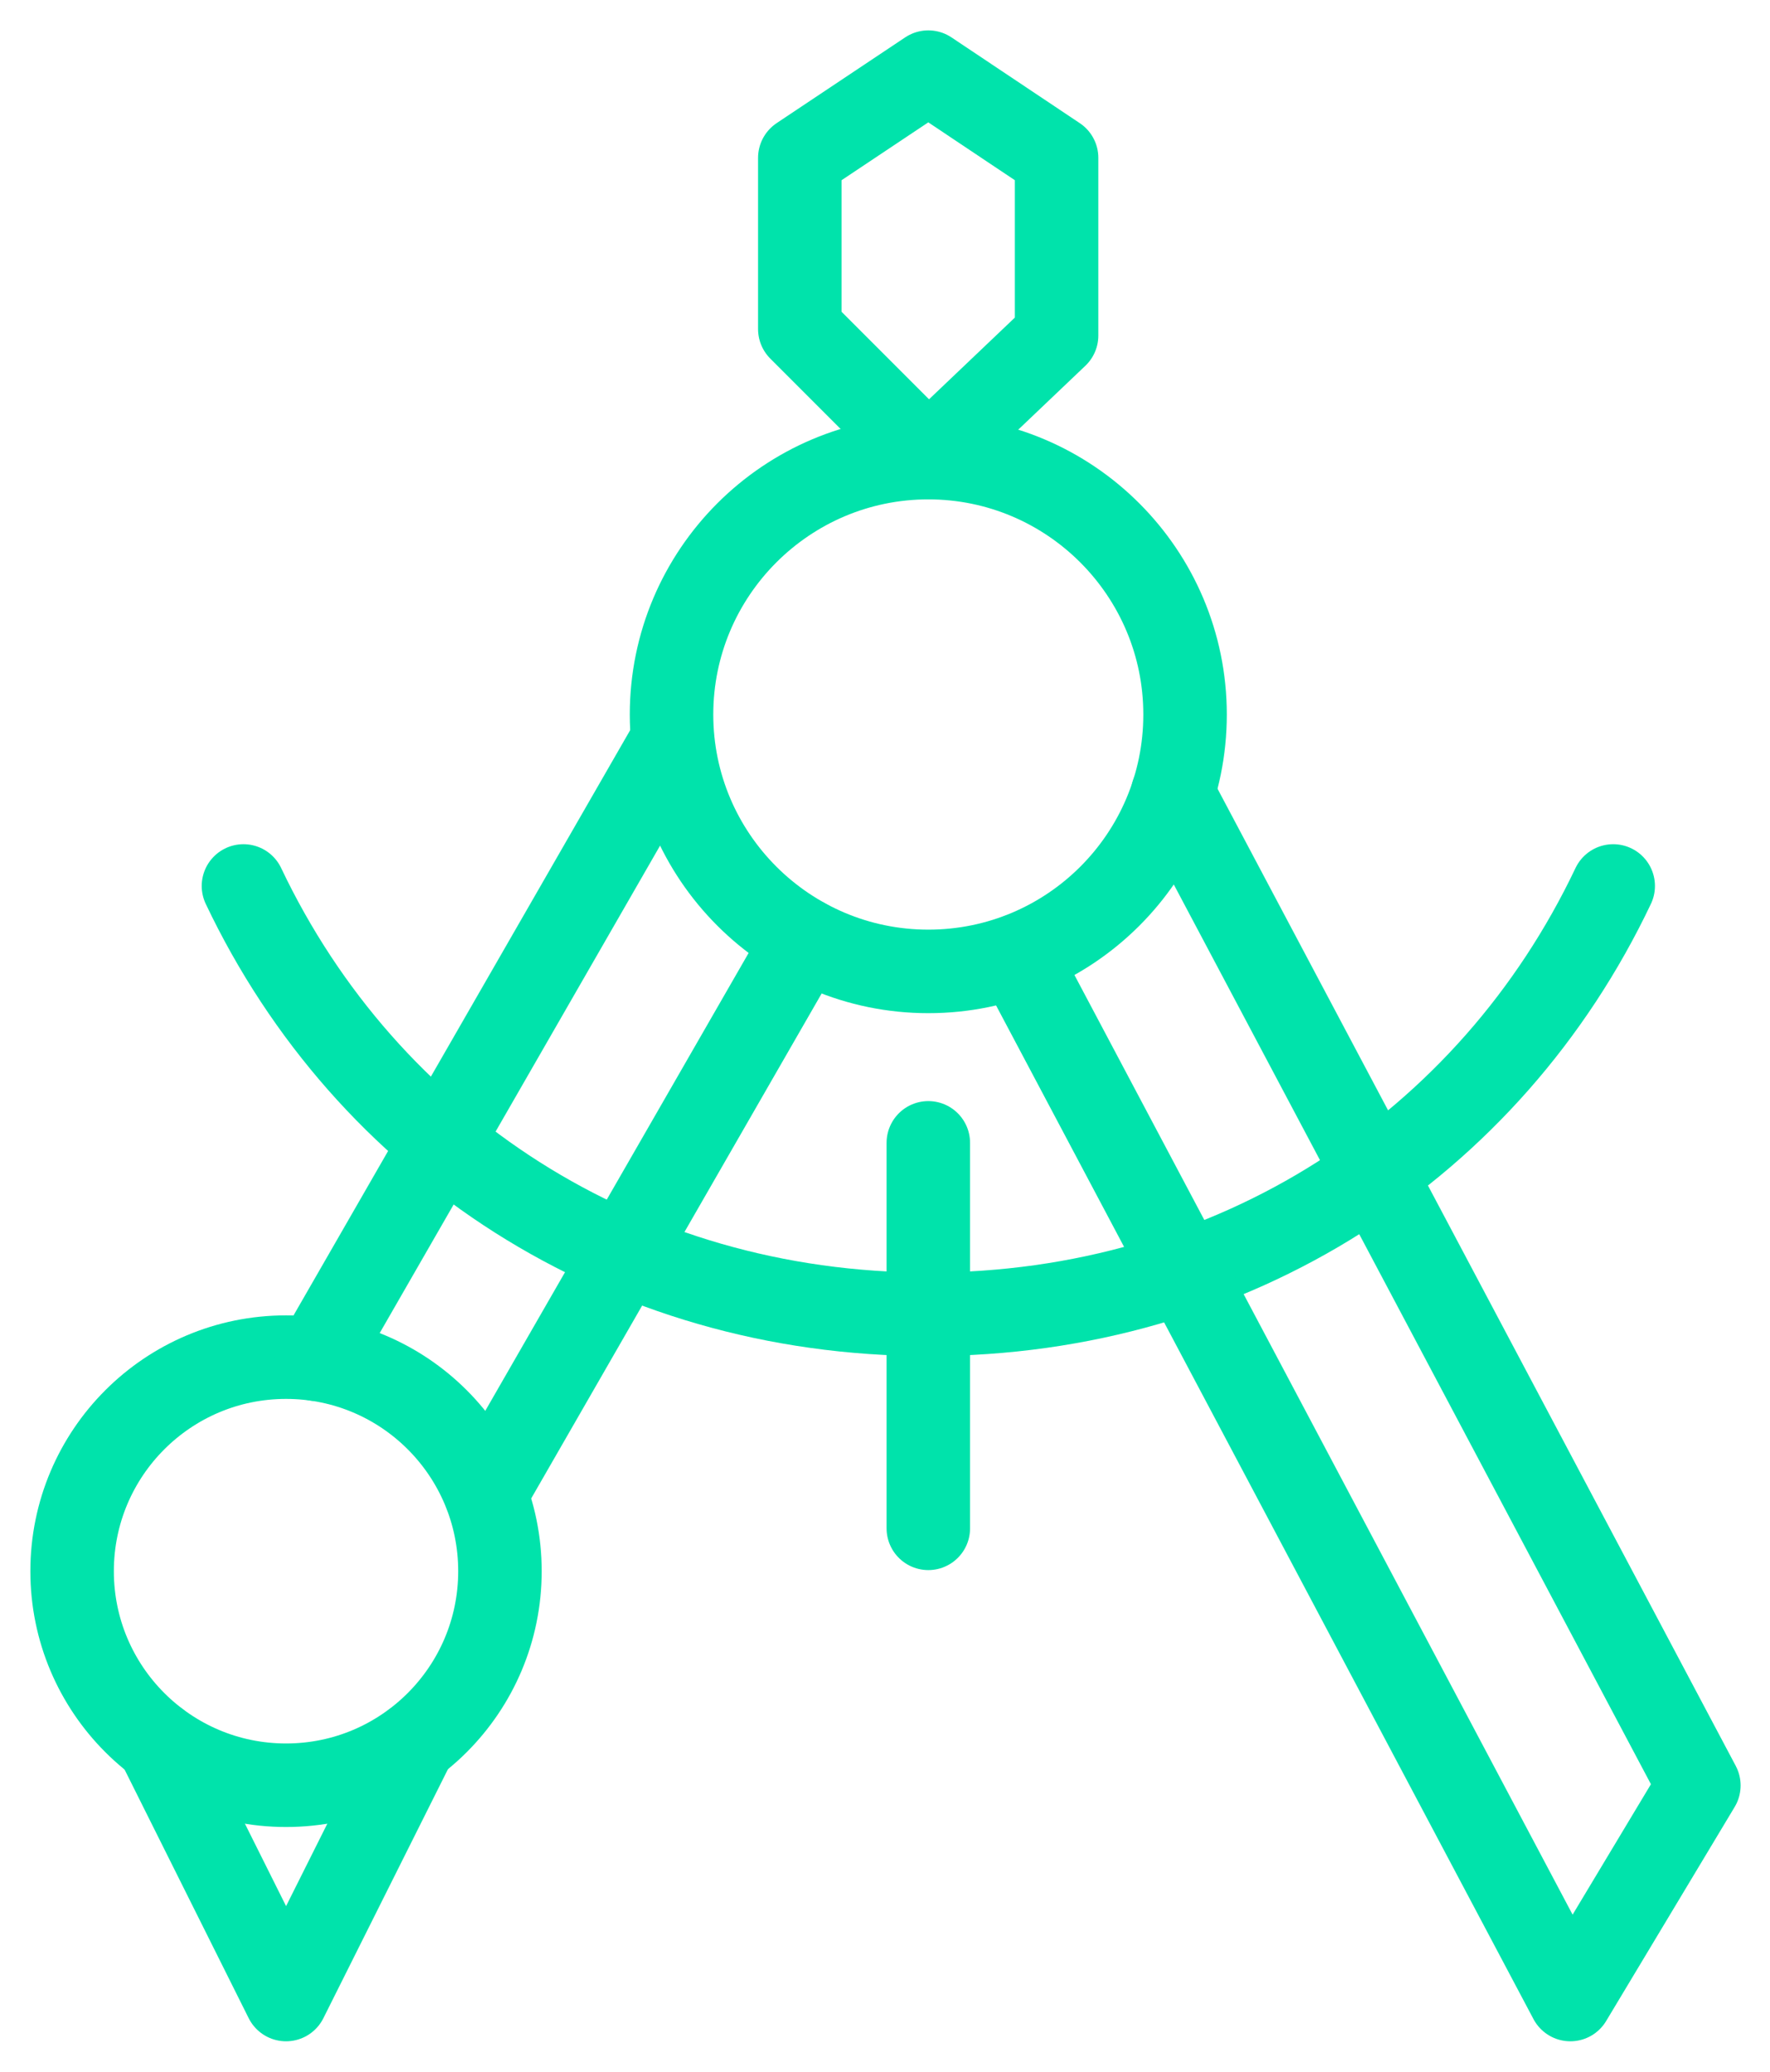
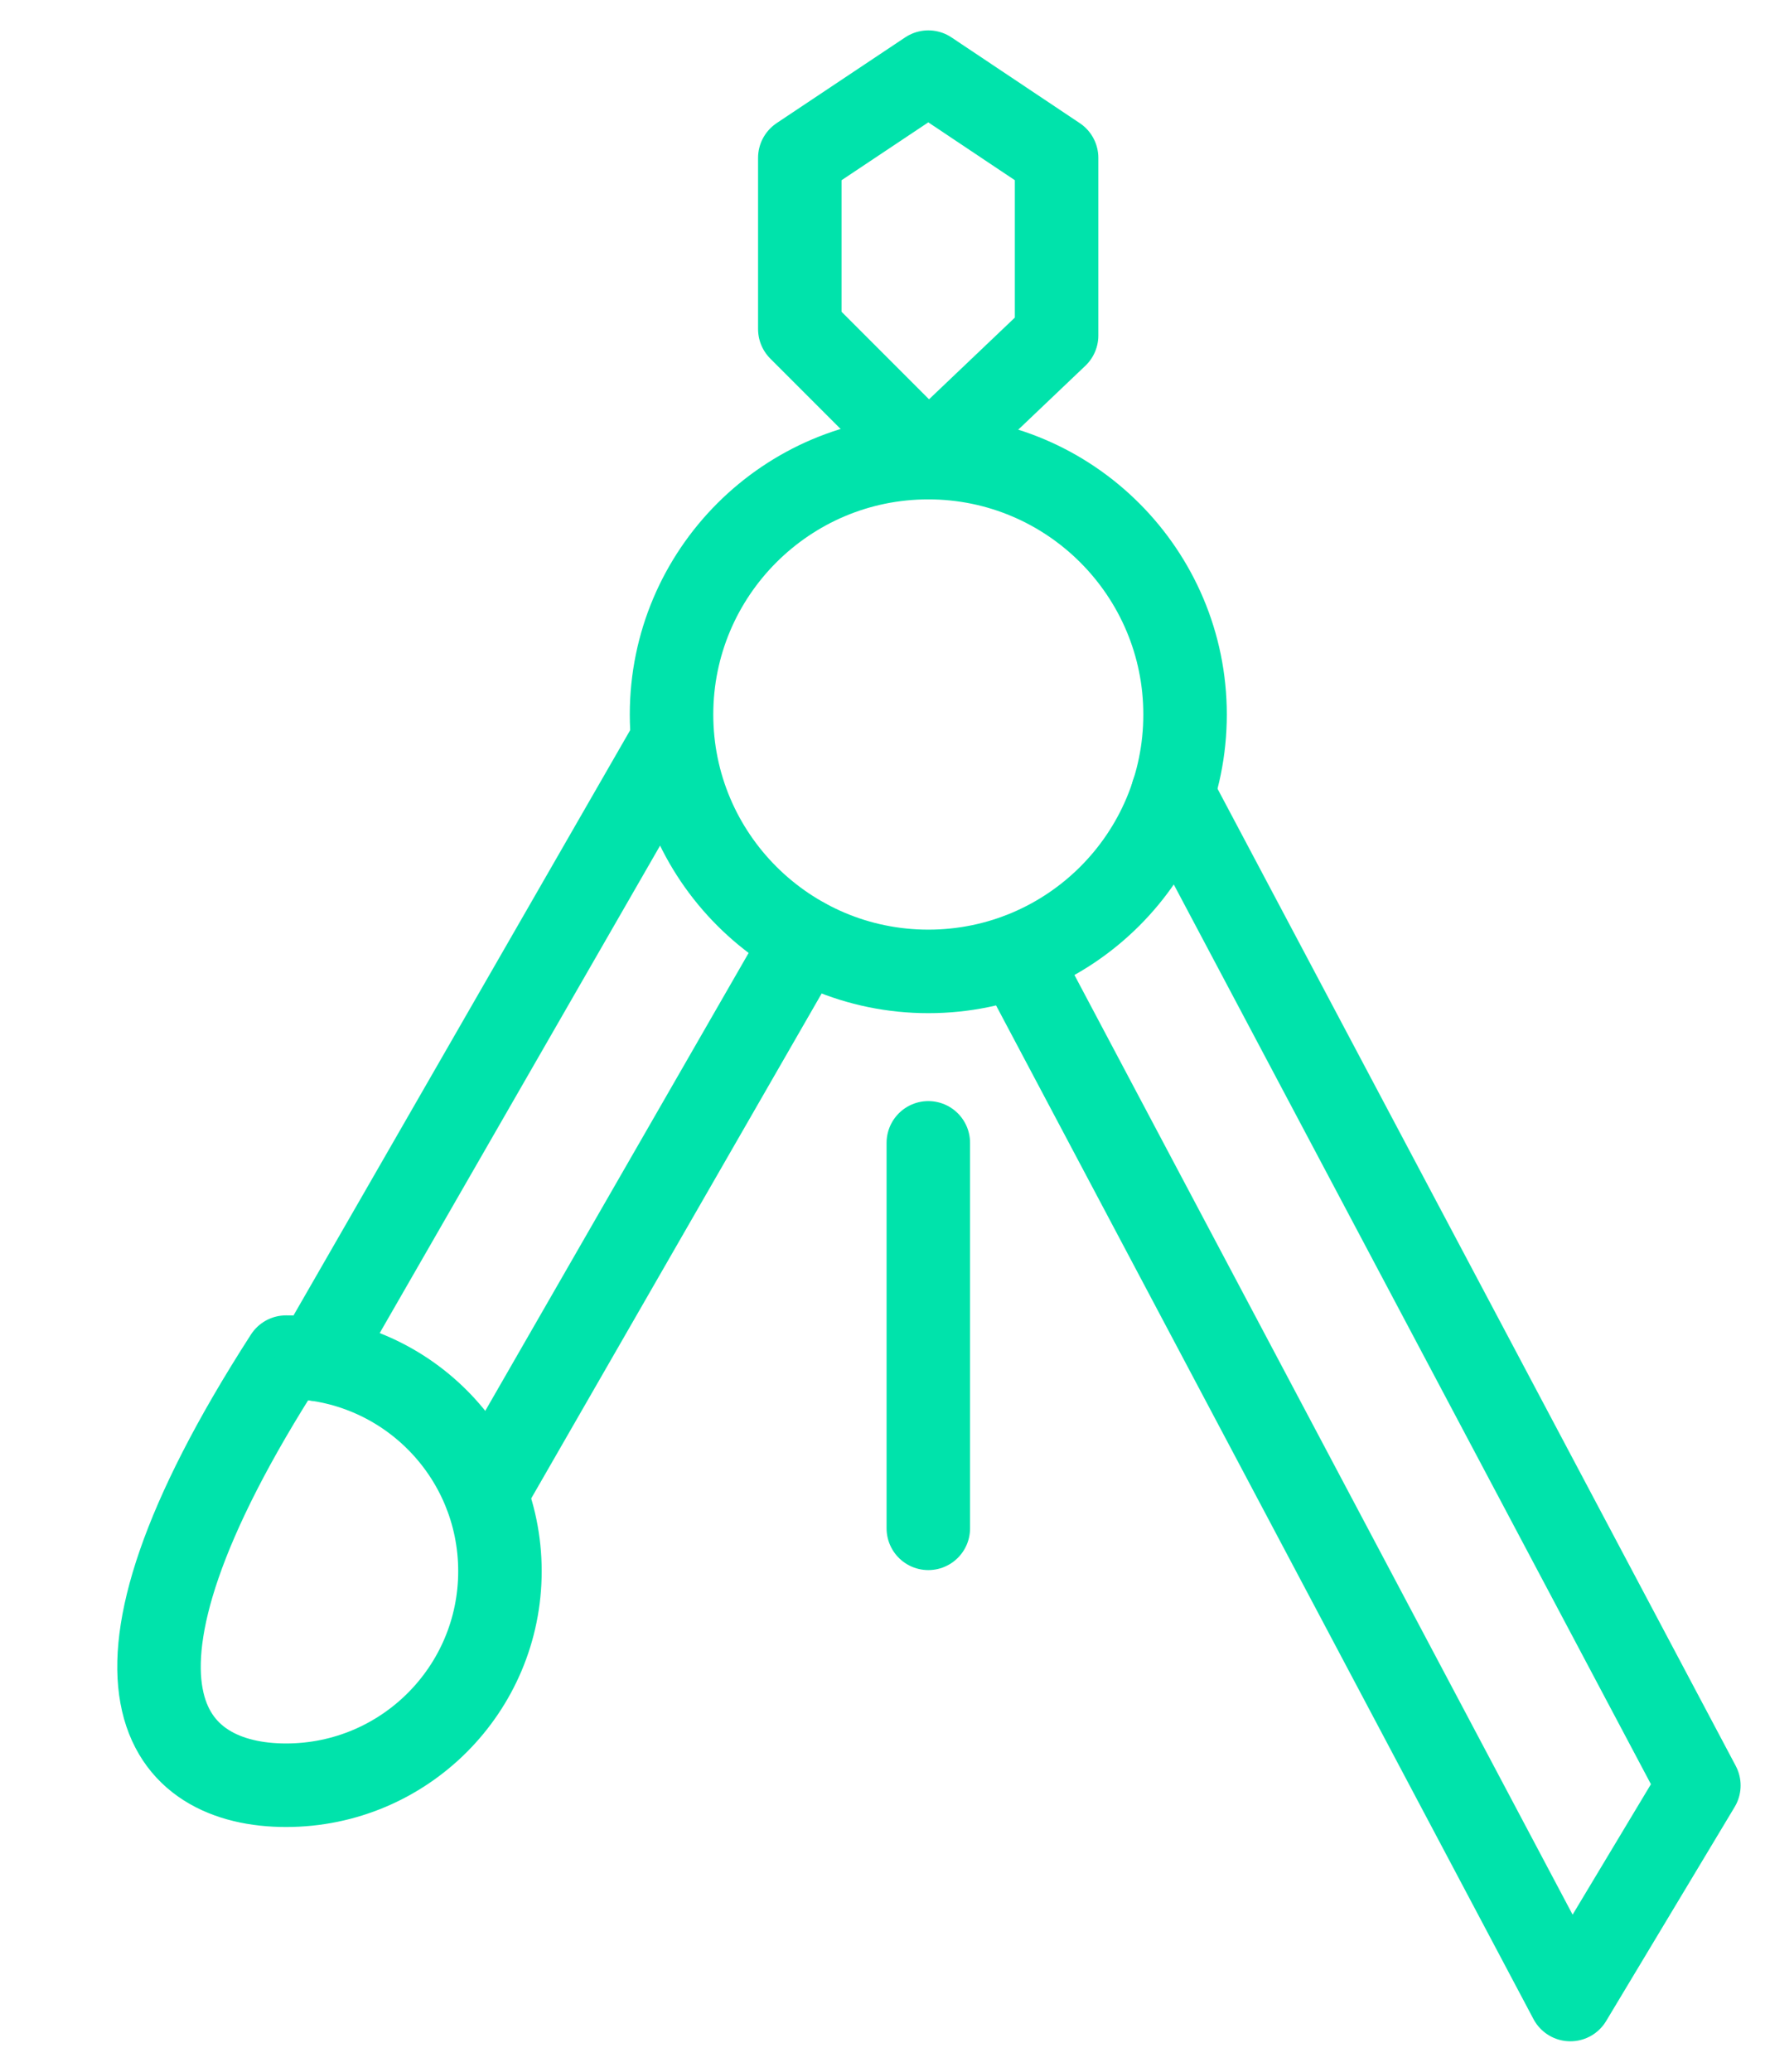
<svg xmlns="http://www.w3.org/2000/svg" width="53" height="62" viewBox="0 0 53 62" fill="none">
-   <path d="M12.413 52.153L8.565 59.841L4.725 52.153" stroke="#00E3AB" stroke-width="2.5" stroke-linecap="round" stroke-linejoin="round" />
  <path d="M23.949 4.725L27.797 2.159L31.638 4.725V10.041L27.797 13.696L23.949 9.848V4.725Z" stroke="#00E3AB" stroke-width="2.5" stroke-linecap="round" stroke-linejoin="round" />
  <path d="M35.485 21.384C35.485 25.634 32.039 29.072 27.797 29.072C23.555 29.072 20.108 25.626 20.108 21.384C20.108 17.142 23.555 13.695 27.797 13.695C32.039 13.695 35.485 17.142 35.485 21.384V21.384Z" stroke="#00E3AB" stroke-width="2.5" stroke-linecap="round" stroke-linejoin="round" />
  <path d="M27.797 34.203V45.739" stroke="#00E3AB" stroke-width="2.5" stroke-linecap="round" stroke-linejoin="round" />
-   <path d="M48.305 26.515C44.619 34.273 36.962 39.334 27.797 39.334C18.633 39.334 10.976 34.273 7.29 26.515" stroke="#00E3AB" stroke-width="2.5" stroke-linecap="round" stroke-linejoin="round" />
-   <path d="M8.565 53.428C12.103 53.428 14.97 50.56 14.97 47.022C14.97 43.484 12.103 40.616 8.565 40.616C5.027 40.616 2.159 43.484 2.159 47.022C2.159 50.56 5.027 53.428 8.565 53.428Z" stroke="#00E3AB" stroke-width="2.5" stroke-linecap="round" stroke-linejoin="round" />
+   <path d="M8.565 53.428C12.103 53.428 14.97 50.56 14.97 47.022C14.97 43.484 12.103 40.616 8.565 40.616C2.159 50.56 5.027 53.428 8.565 53.428Z" stroke="#00E3AB" stroke-width="2.5" stroke-linecap="round" stroke-linejoin="round" />
  <path d="M35.114 23.741L50.87 53.435L47.022 59.841L30.455 28.609" stroke="#00E3AB" stroke-width="2.5" stroke-linecap="round" stroke-linejoin="round" />
  <path d="M14.545 44.704L24.088 28.122" stroke="#00E3AB" stroke-width="2.5" stroke-linecap="round" stroke-linejoin="round" />
  <path d="M20.101 22.218L9.477 40.678" stroke="#00E3AB" stroke-width="2.5" stroke-linecap="round" stroke-linejoin="round" />
</svg>